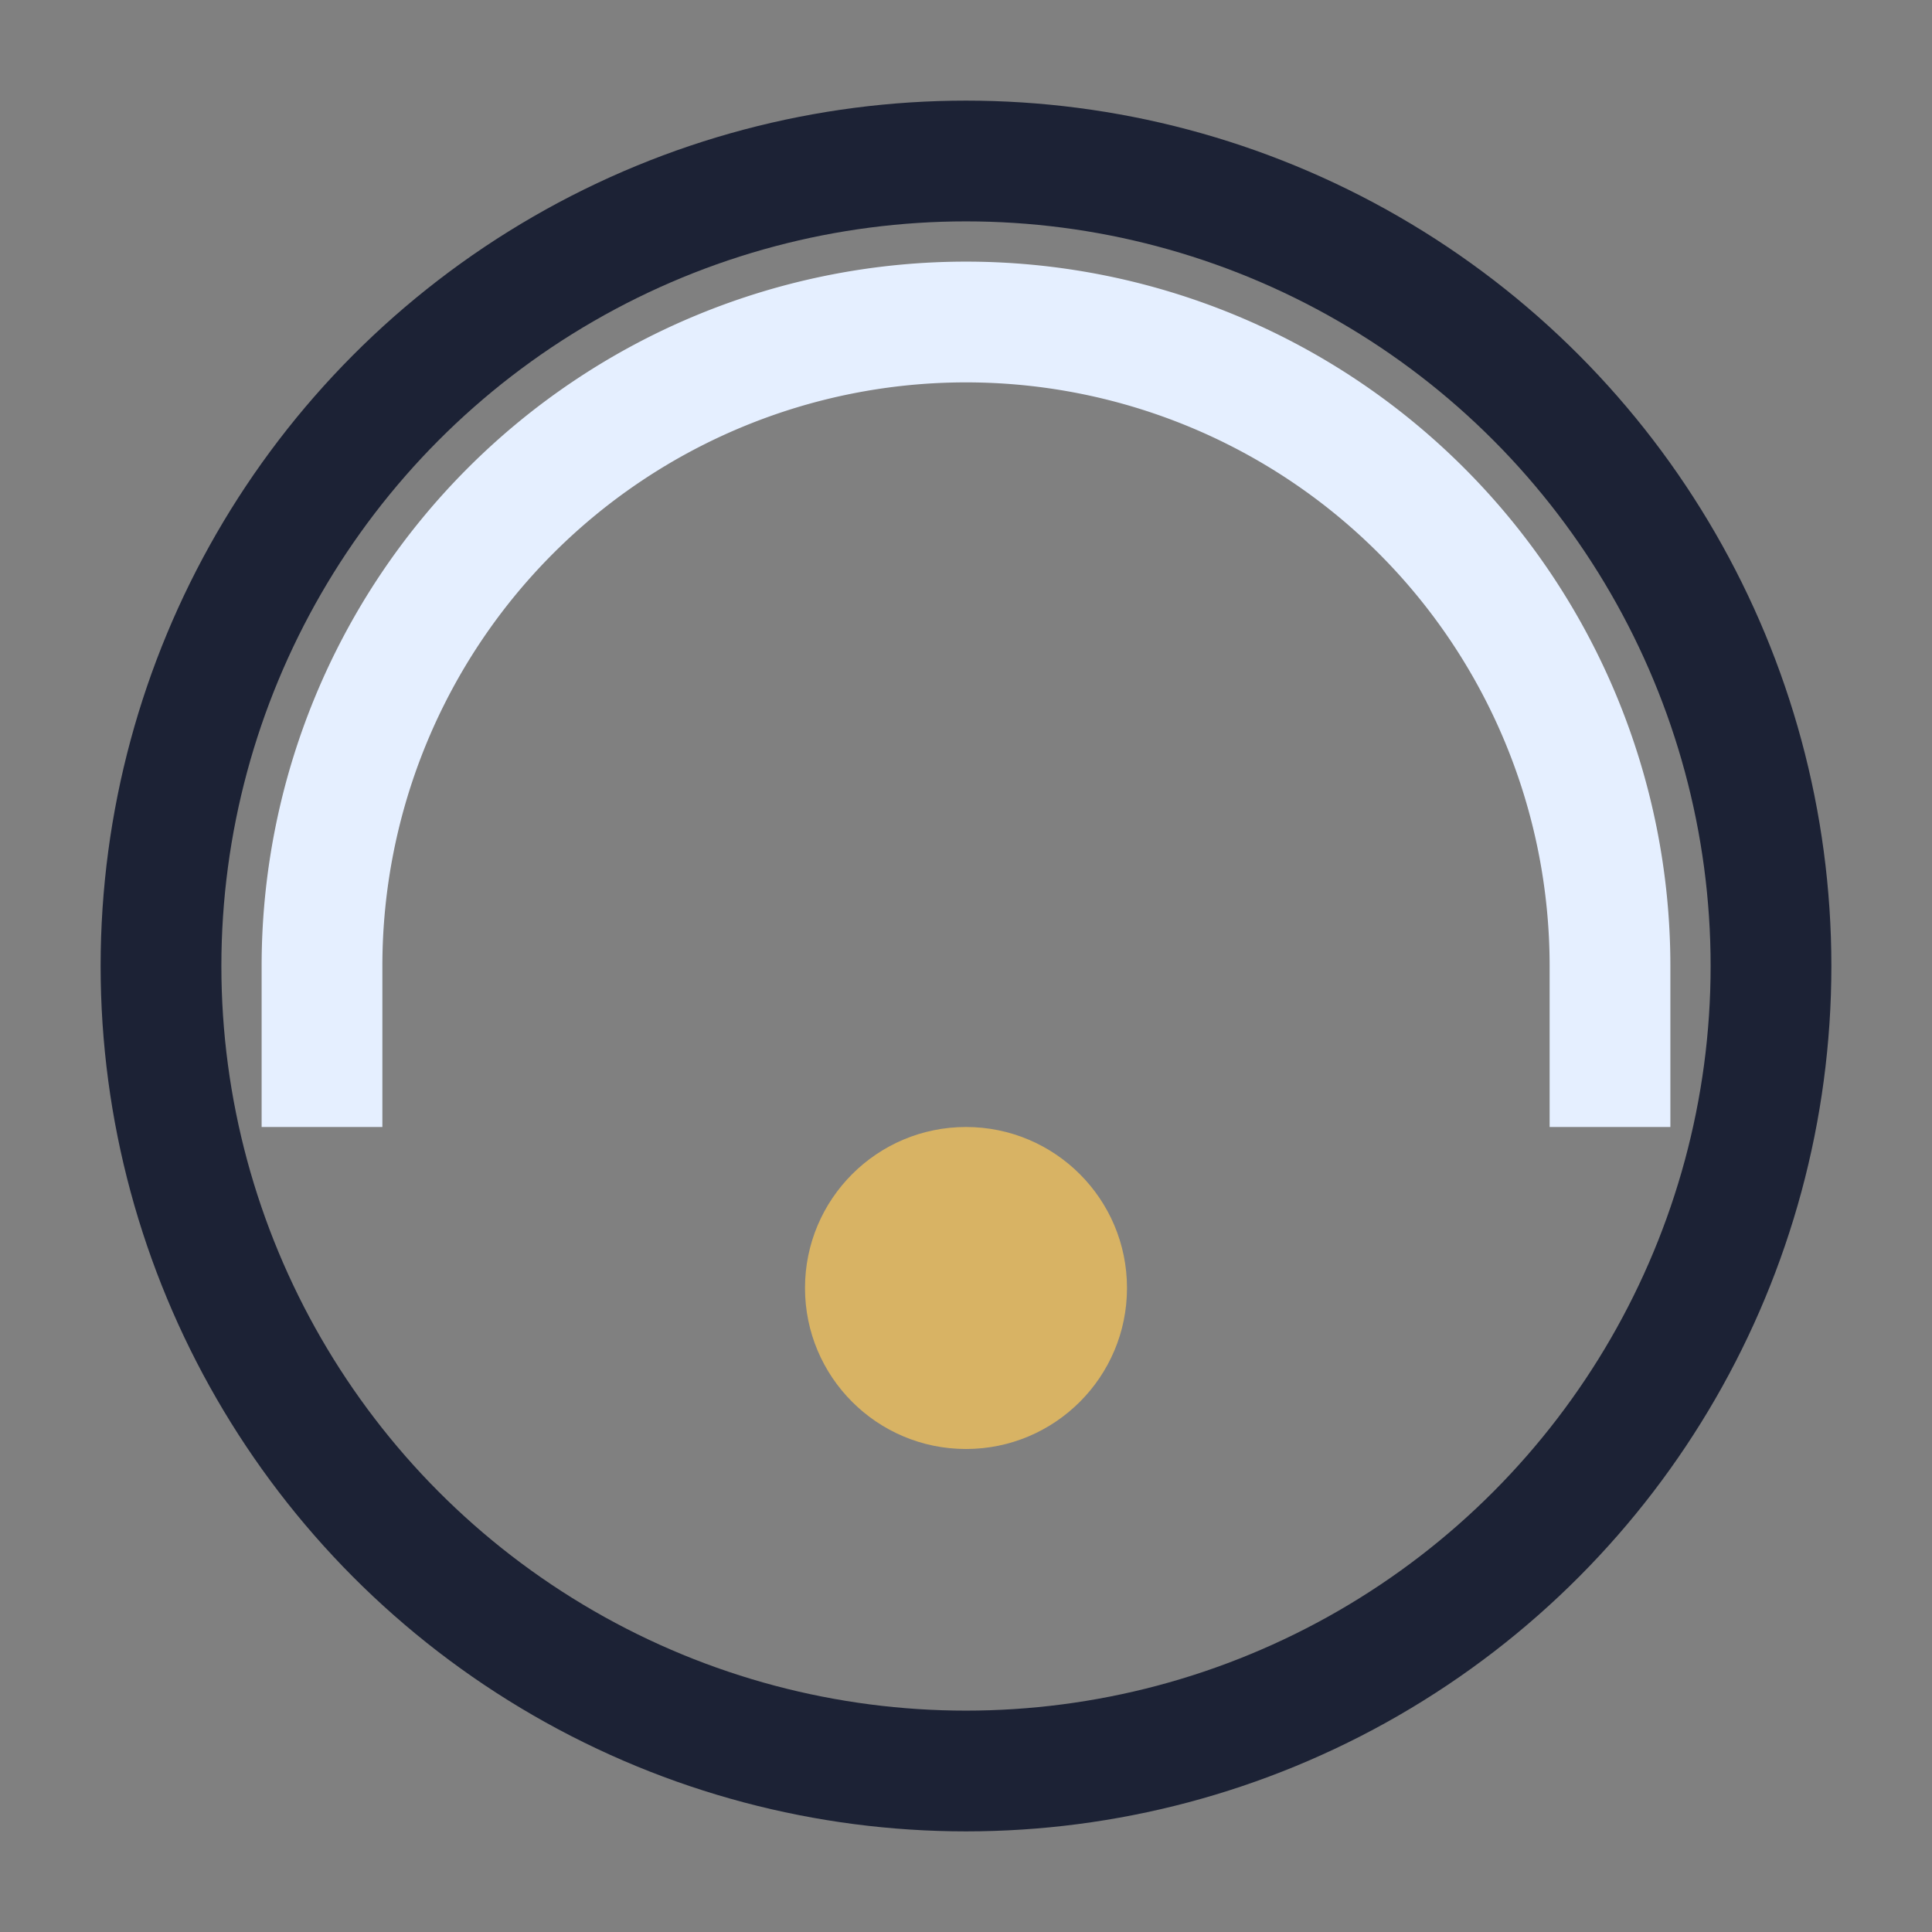
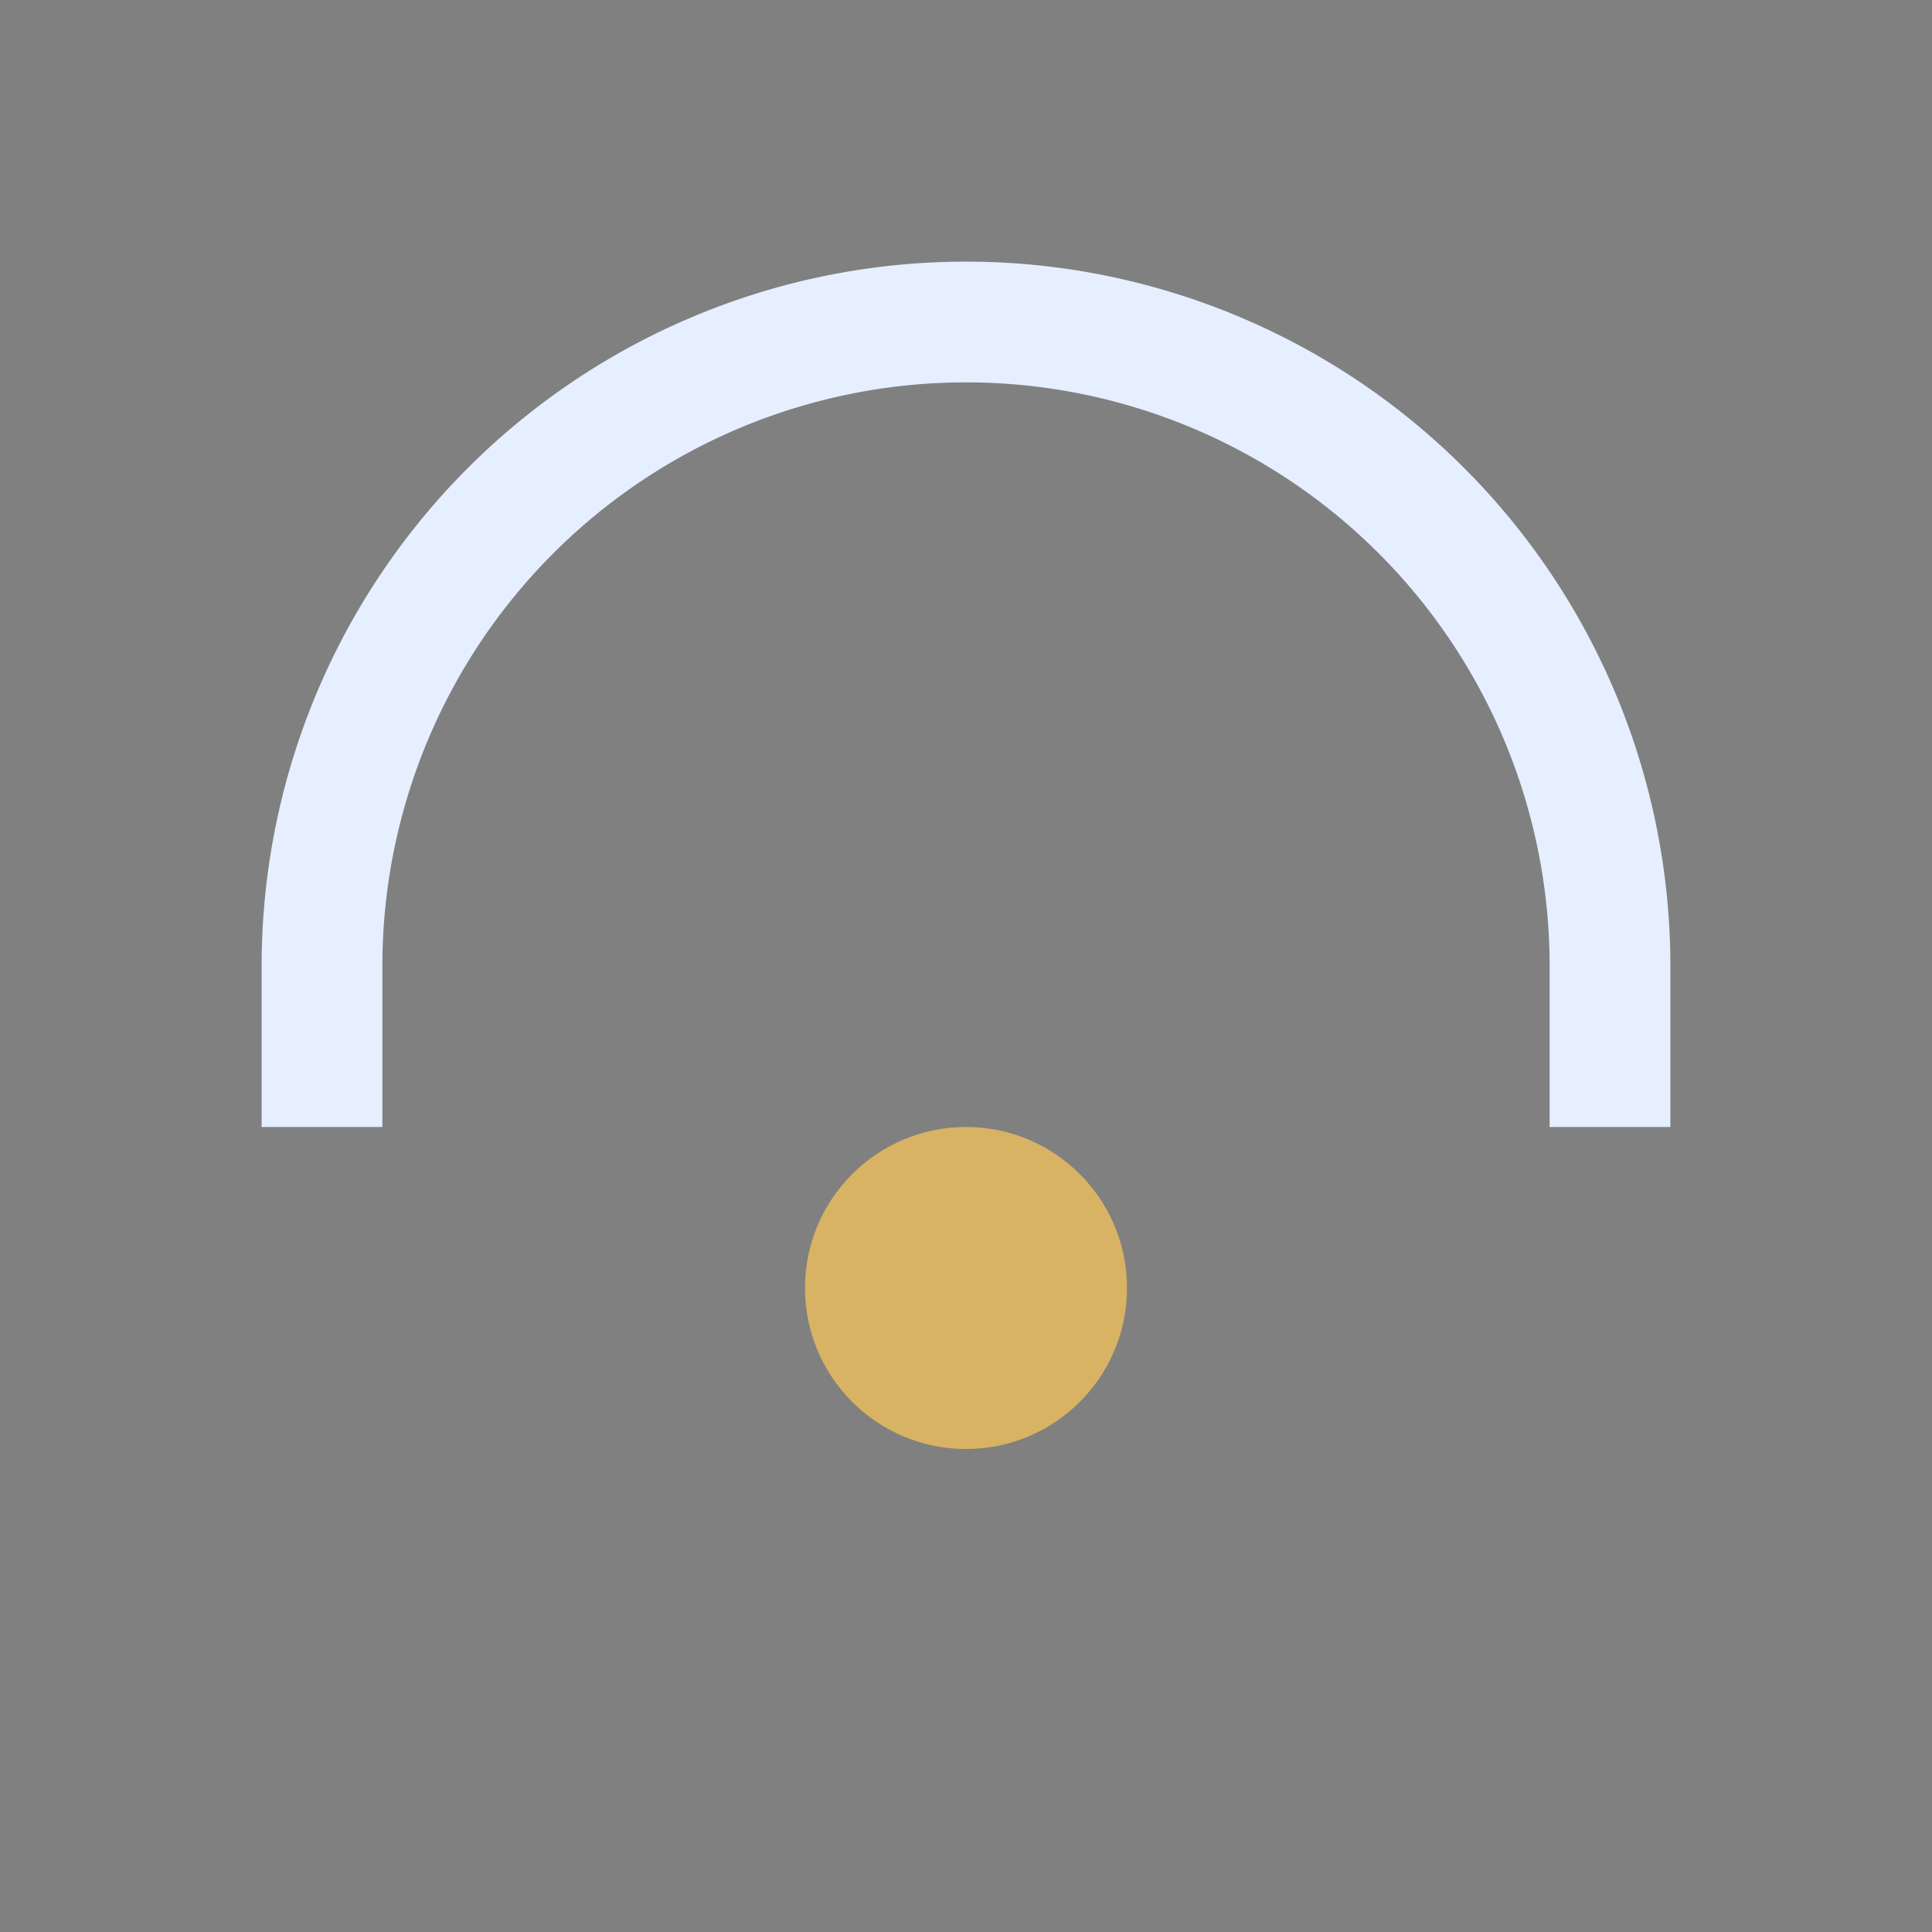
<svg xmlns="http://www.w3.org/2000/svg" width="24" height="24" viewBox="0 0 24 24">
  <rect x="0" y="0" width="24" height="24" fill="#808080" stroke="none" />
-   <circle cx="12" cy="12" r="10" fill="none" stroke="#1C2235" stroke-width="1.5" />
  <path d="M4 14v-2a8 8 0 0 1 16 0v2" stroke="#E5EFFF" stroke-width="1.5" fill="none" />
  <circle cx="12" cy="16" r="2" fill="#D8B364" />
</svg>